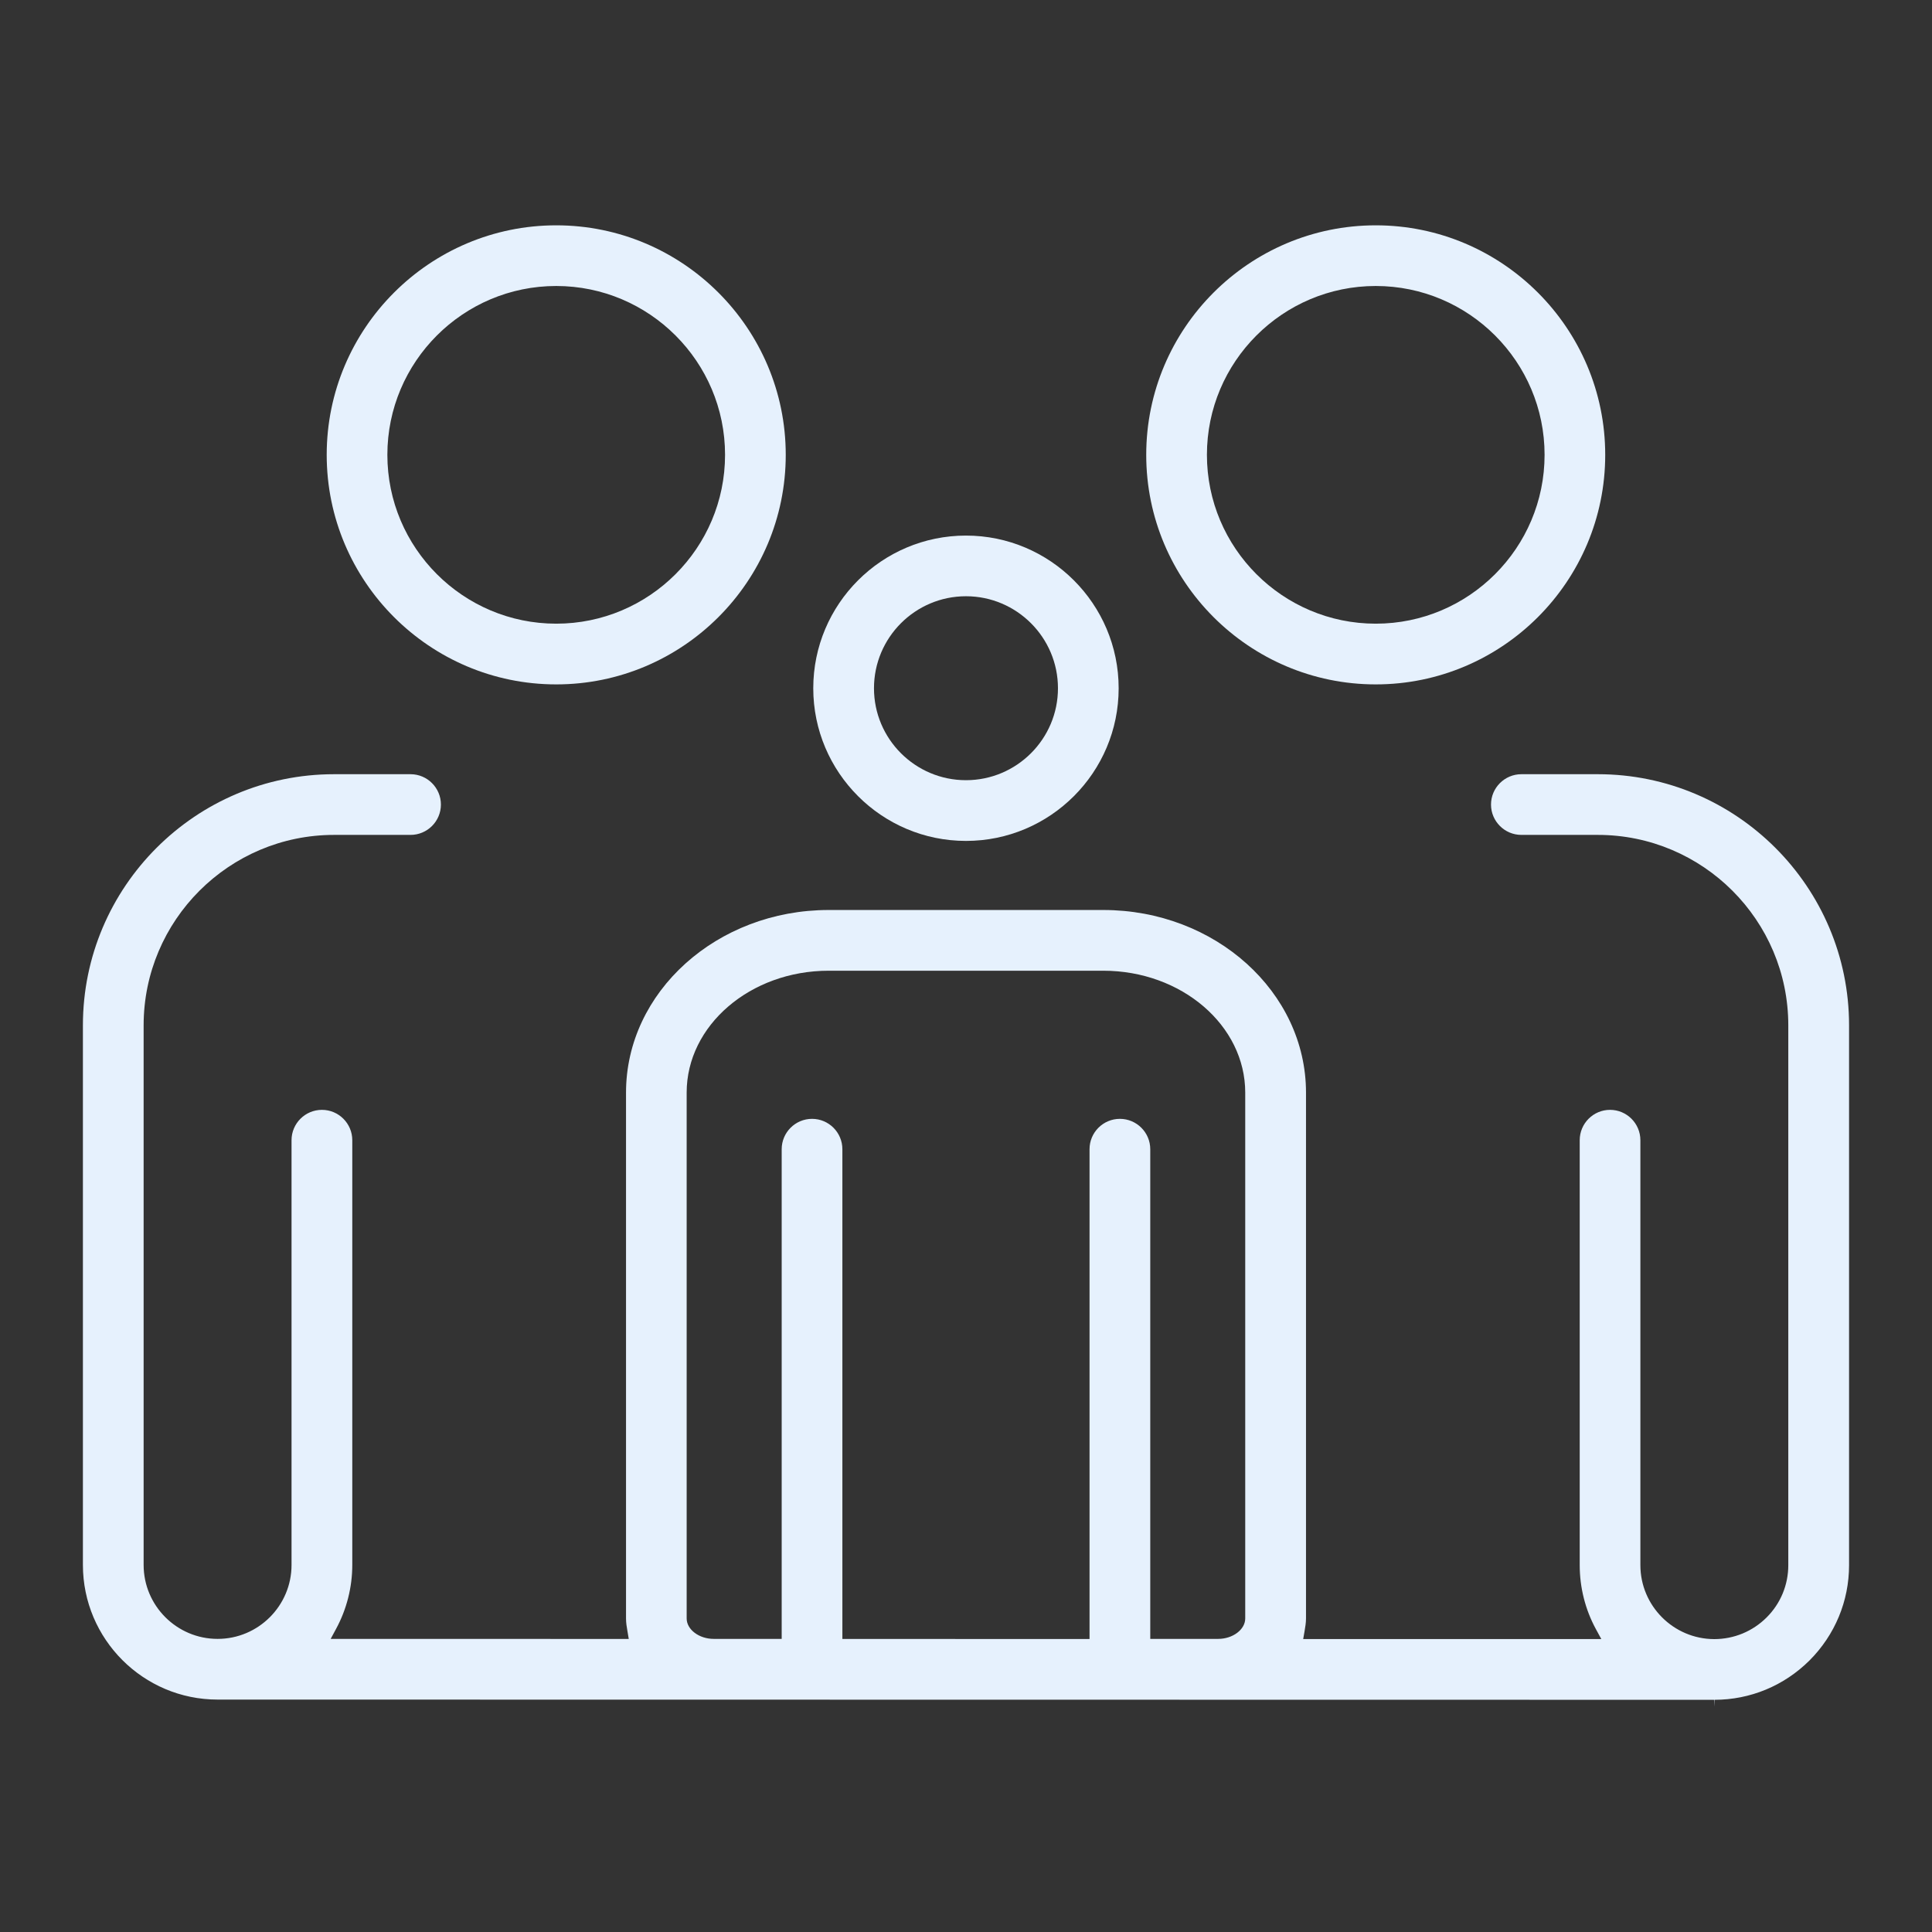
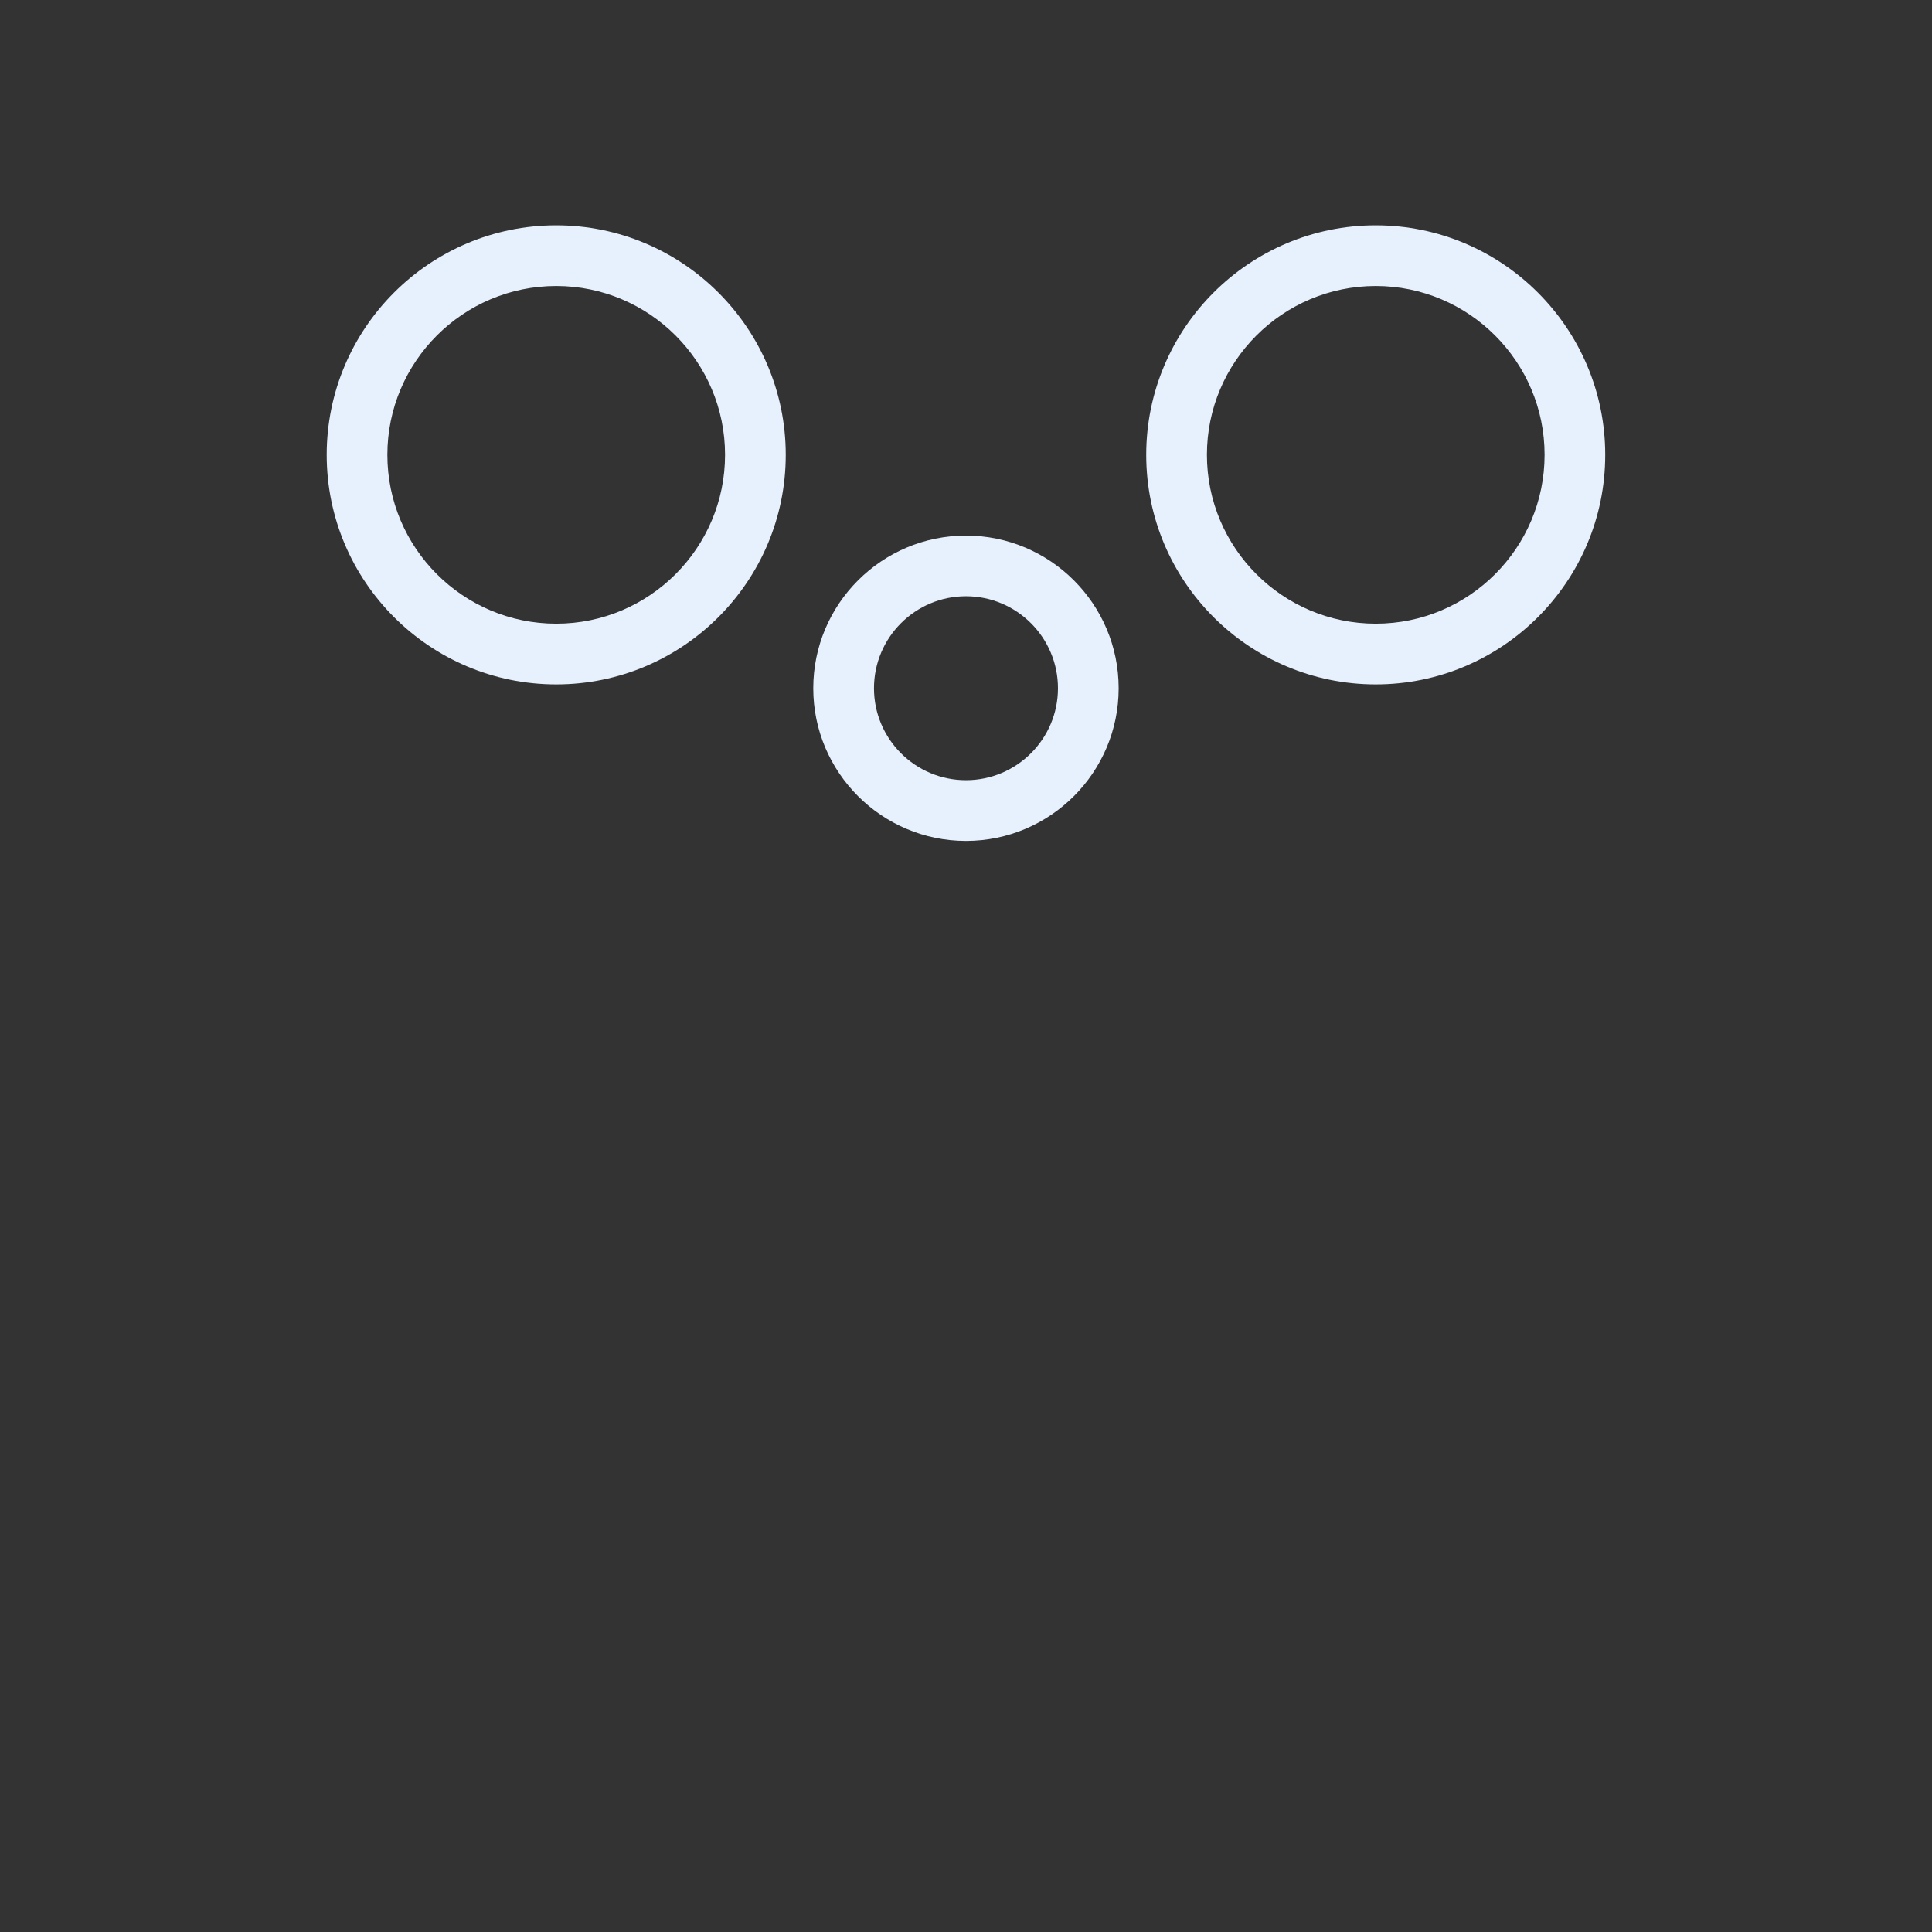
<svg xmlns="http://www.w3.org/2000/svg" version="1.1" id="1659496298" x="0px" y="0px" viewBox="0 0 70 70" enable-background="new 0 0 70 70" xml:space="preserve" class="svg u_1659496298" data-icon-custom="true" data-icon-name="family.svg" width="79" height="79">
  <rect x="0" y="0" width="70" height="70" fill="#333333" stroke="none" />
  <g display="none" fill="#E6F1FD">
    <path display="inline" fill="#010101" d="M31.883,6.378c-0.5,0-1,0.067-1.487,0.199c-3.031,0.818-4.831,3.95-4.013,6.981   c0.669,2.479,2.929,4.21,5.494,4.21c0.5,0,1-0.065,1.487-0.197c3.031-0.819,4.832-3.951,4.013-6.982   C36.707,8.11,34.448,6.378,31.883,6.378z M33.057,16.437c-0.387,0.105-0.784,0.159-1.181,0.159c-2.035,0-3.828-1.375-4.36-3.344   c-0.648-2.405,0.78-4.891,3.187-5.541c0.387-0.105,0.783-0.157,1.181-0.157c2.035,0,3.828,1.374,4.359,3.342   C36.893,13.301,35.463,15.787,33.057,16.437z" />
    <path display="inline" fill="#010101" d="M34.221,43.84c-0.027-0.024-2.751-2.405-5.359-4.576   c-0.251-0.207-0.621-0.174-0.828,0.075c-0.207,0.25-0.173,0.619,0.076,0.827c2.597,2.161,5.312,4.534,5.349,4.566   c0.675,0.564,1.038,1.427,0.967,2.308l-0.004,0.019l0.003,0.046c0.005,0.247,0.011,8.363,0.014,12.622   c0,1.5-1.222,2.722-2.722,2.722c-1.501,0-2.722-1.222-2.722-2.722V49.303c0-0.686-0.398-1.534-0.926-1.976l-3.733-3.104   c-0.249-0.209-0.619-0.175-0.826,0.075c-0.208,0.25-0.174,0.619,0.076,0.827l3.731,3.104c0.259,0.216,0.504,0.738,0.504,1.073   v10.424c0,2.148,1.747,3.895,3.896,3.895c2.147,0,3.895-1.746,3.895-3.895c-0.005-10.511-0.011-12.294-0.014-12.612   C35.692,45.861,35.175,44.634,34.221,43.84z" />
-     <path display="inline" fill="#010101" d="M42.68,28.519l-6.327-0.021c-0.319,0-0.83-0.189-1.074-0.395l-5.356-4.527   c-0.643-0.563-1.465-0.874-2.318-0.874c-1.014,0-1.979,0.437-2.647,1.2c-1.279,1.459-1.132,3.688,0.335,4.973l6.87,5.809   c0.74,0.648,1.732,0.958,2.713,0.847l7.782,0.025h0.013l0,0c1.935,0,3.512-1.573,3.519-3.507   C46.192,30.109,44.62,28.526,42.68,28.519z M34.844,34.357h-0.038l-0.037,0.004c-0.662,0.083-1.333-0.122-1.842-0.567l-6.87-5.809   c-0.972-0.853-1.07-2.336-0.219-3.309c0.445-0.508,1.088-0.8,1.765-0.8c0.567,0,1.116,0.206,1.552,0.588l5.365,4.536   c0.451,0.381,1.237,0.669,1.828,0.672l6.328,0.02c1.292,0.004,2.341,1.06,2.337,2.353c-0.005,1.256-1.003,2.285-2.248,2.335   C42.734,34.382,34.844,34.357,34.844,34.357z" />
    <path display="inline" fill="#010101" d="M26.488,40.435l2.902-5.971c0.142-0.291,0.021-0.643-0.271-0.784   c-0.29-0.142-0.643-0.021-0.785,0.271l-2.903,5.97c-0.593,1.22-1.635,2.113-2.935,2.516c-0.956,0.295-1.624,1.129-1.625,2.025   c-0.003,1.983-0.008,3.4-0.014,3.9c0.017,1.086-0.182,1.654-0.786,2.255L8.999,61.656c-0.514,0.512-1.195,0.792-1.918,0.792   c-0.003,0-0.005,0-0.008,0c-0.727-0.002-1.409-0.287-1.922-0.803s-0.794-1.2-0.792-1.928c0.002-0.727,0.287-1.409,0.803-1.922   l9.441-9.411c0.474-0.474,0.829-1.333,0.829-2l0.001-8.754l0.004-0.079v-0.017c-0.018-0.786,0.146-1.539,0.486-2.238l6.712-13.804   c0.568-1.169,1.559-2.048,2.787-2.472c1.229-0.426,2.551-0.346,3.72,0.223l0.751,0.366c1.647,0.801,2.696,2.436,2.74,4.267   c0.007,0.325,0.266,0.587,0.601,0.573c0.324-0.007,0.582-0.276,0.573-0.601c-0.053-2.272-1.356-4.3-3.399-5.294l-0.752-0.366   c-1.451-0.706-3.091-0.804-4.615-0.277c-1.527,0.528-2.755,1.618-3.461,3.069l-6.712,13.804c-0.423,0.87-0.626,1.804-0.605,2.766   c-0.003,0.032-0.004,0.066-0.004,0.1v8.736c0,0.357-0.231,0.915-0.485,1.168l-9.44,9.411c-0.738,0.732-1.146,1.711-1.149,2.751   c-0.003,1.041,0.399,2.02,1.133,2.758c0.733,0.738,1.711,1.146,2.751,1.148c0.004,0,0.007,0,0.012,0   c1.036,0,2.011-0.401,2.747-1.133L20.9,51.449c0.835-0.83,1.153-1.7,1.132-3.088c0.006-0.489,0.01-1.911,0.013-3.898   c0.001-0.375,0.345-0.765,0.798-0.904C24.457,43.059,25.751,41.95,26.488,40.435z" />
    <path display="inline" fill="#010101" d="M19.045,12.763L18.504,12.5c-0.623-0.303-1.287-0.456-1.975-0.456   c-1.744,0-3.302,0.975-4.065,2.542l-4.838,9.948c-1.089,2.241-0.153,4.95,2.087,6.04l0.542,0.265   c0.622,0.303,1.286,0.456,1.974,0.456c1.745,0,3.303-0.974,4.066-2.542l4.838-9.949c0.526-1.085,0.601-2.311,0.206-3.451   C20.945,14.209,20.13,13.291,19.045,12.763z M20.077,18.289l-4.838,9.948c-0.564,1.162-1.719,1.884-3.01,1.884   c-0.507,0-0.999-0.114-1.459-0.338l-0.542-0.265c-1.658-0.807-2.351-2.811-1.545-4.469l4.838-9.948   c0.564-1.161,1.717-1.883,3.009-1.883c0.508,0,1,0.114,1.461,0.338l0.542,0.263c0.802,0.391,1.406,1.071,1.697,1.915   C20.521,16.578,20.468,17.486,20.077,18.289z" />
    <path display="inline" fill="#010101" d="M57.566,41.918c-0.325,0-0.587,0.262-0.587,0.587v0.548c0,0.323,0.262,0.587,0.587,0.587   c0.323,0,0.587-0.264,0.587-0.587v-0.548C58.153,42.18,57.89,41.918,57.566,41.918z" />
    <path display="inline" fill="#010101" d="M57.566,53.784c-0.325,0-0.587,0.263-0.587,0.587v0.548c0,0.324,0.262,0.587,0.587,0.587   c0.323,0,0.587-0.263,0.587-0.587v-0.548C58.153,54.047,57.89,53.784,57.566,53.784z" />
    <path display="inline" fill="#010101" d="M57.566,45.014c-0.325,0-0.587,0.263-0.587,0.588v1.322c0,0.324,0.262,0.587,0.587,0.587   c0.323,0,0.587-0.263,0.587-0.587v-1.322C58.153,45.276,57.89,45.014,57.566,45.014z" />
    <path display="inline" fill="#010101" d="M57.566,49.046c-0.325,0-0.587,0.264-0.587,0.589v2.033c0,0.325,0.262,0.587,0.587,0.587   c0.323,0,0.587-0.262,0.587-0.587v-2.033C58.153,49.31,57.89,49.046,57.566,49.046z" />
    <path display="inline" fill="#010101" d="M60.946,42.54c-0.151-0.287-0.507-0.396-0.794-0.247   c-0.286,0.151-0.396,0.508-0.245,0.793l0.255,0.486c0.104,0.199,0.31,0.313,0.52,0.313c0.092,0,0.187-0.021,0.274-0.067   c0.286-0.151,0.396-0.506,0.245-0.793L60.946,42.54z" />
    <path display="inline" fill="#010101" d="M66.493,53.029c-0.151-0.287-0.507-0.396-0.793-0.246   c-0.287,0.152-0.396,0.507-0.247,0.794l0.257,0.484c0.105,0.199,0.308,0.313,0.52,0.313c0.093,0,0.187-0.021,0.273-0.067   c0.287-0.151,0.396-0.507,0.246-0.792L66.493,53.029z" />
    <path display="inline" fill="#010101" d="M62.392,45.275c-0.151-0.286-0.506-0.396-0.794-0.244   c-0.286,0.151-0.396,0.508-0.244,0.793l0.619,1.17c0.105,0.199,0.309,0.313,0.52,0.313c0.093,0,0.187-0.021,0.273-0.067   c0.287-0.151,0.396-0.507,0.245-0.794L62.392,45.275z" />
-     <path display="inline" fill="#010101" d="M64.277,48.84c-0.151-0.285-0.506-0.395-0.793-0.243s-0.396,0.507-0.245,0.794   l0.951,1.797c0.106,0.199,0.31,0.313,0.52,0.313c0.093,0,0.187-0.021,0.274-0.067c0.286-0.152,0.396-0.507,0.244-0.794   L64.277,48.84z" />
+     <path display="inline" fill="#010101" d="M64.277,48.84c-0.151-0.285-0.506-0.395-0.793-0.243s-0.396,0.507-0.245,0.794   l0.951,1.797c0.106,0.199,0.31,0.313,0.52,0.313c0.093,0,0.187-0.021,0.274-0.067L64.277,48.84z" />
    <path display="inline" fill="#010101" d="M54.98,42.293c-0.287-0.15-0.643-0.04-0.793,0.245l-0.256,0.485   c-0.151,0.287-0.042,0.643,0.245,0.794c0.087,0.046,0.181,0.067,0.273,0.067c0.211,0,0.414-0.113,0.52-0.313l0.256-0.484   C55.377,42.801,55.268,42.444,54.98,42.293z" />
    <path display="inline" fill="#010101" d="M49.433,52.784c-0.287-0.151-0.642-0.042-0.793,0.245l-0.256,0.485   c-0.151,0.285-0.041,0.641,0.245,0.792c0.088,0.047,0.182,0.067,0.272,0.067c0.212,0,0.415-0.113,0.521-0.313l0.255-0.484   C49.829,53.29,49.72,52.936,49.433,52.784z" />
    <path display="inline" fill="#010101" d="M53.534,45.031c-0.287-0.152-0.644-0.042-0.795,0.244l-0.617,1.17   c-0.153,0.287-0.042,0.643,0.243,0.794c0.089,0.046,0.183,0.067,0.274,0.067c0.211,0,0.414-0.113,0.521-0.313l0.617-1.17   C53.93,45.539,53.819,45.183,53.534,45.031z" />
-     <path display="inline" fill="#010101" d="M51.648,48.597c-0.287-0.151-0.643-0.042-0.794,0.243l-0.951,1.799   c-0.151,0.287-0.042,0.642,0.245,0.794c0.087,0.047,0.181,0.067,0.273,0.067c0.211,0,0.414-0.113,0.52-0.313l0.951-1.797   C52.043,49.104,51.935,48.748,51.648,48.597z" />
    <path display="inline" fill="#010101" d="M59.205,38.987h-1.052v-1.813c0-0.719-0.548-1.417-1.245-1.59l-9.124-2.25   c-0.313-0.077-0.634,0.115-0.712,0.43c-0.077,0.315,0.115,0.633,0.43,0.71l9.125,2.25c0.178,0.043,0.353,0.266,0.353,0.449v1.813   h-1.054c-0.323,0-0.587,0.264-0.587,0.587c0,0.325,0.264,0.587,0.587,0.587h3.279c0.325,0,0.587-0.262,0.587-0.587   C59.792,39.251,59.53,38.987,59.205,38.987z" />
  </g>
  <g fill="#E6F1FD">
    <path d="M20.153,24.797c4.585,0,8.316-3.73,8.316-8.317c0-4.585-3.731-8.316-8.316-8.316c-4.586,0-8.316,3.731-8.316,8.316   C11.837,21.066,15.567,24.797,20.153,24.797z M20.153,10.362c3.373,0,6.117,2.744,6.117,6.117c0,3.374-2.744,6.118-6.117,6.118   c-3.374,0-6.118-2.744-6.118-6.118C14.035,13.106,16.779,10.362,20.153,10.362z" fill="#E6F1FD" />
-     <path d="M65.561,60.162c0.924-0.926,1.434-2.153,1.434-3.454V37.15c0-5.017-4.084-9.099-9.102-9.099h-2.771   c-0.605,0-1.1,0.493-1.1,1.1c0,0.605,0.494,1.099,1.1,1.099h2.771c3.805,0,6.9,3.096,6.9,6.9v19.558   c0,0.717-0.279,1.391-0.787,1.897c-0.508,0.505-1.182,0.783-1.898,0.783c-1.475-0.004-2.674-1.207-2.674-2.681V41.312   c0-0.606-0.492-1.1-1.1-1.1c-0.605,0-1.098,0.493-1.098,1.1v15.396c0,0.809,0.201,1.607,0.582,2.31l0.201,0.369H47.217l0.051-0.293   c0.025-0.147,0.051-0.301,0.051-0.454V39.587c0-3.648-3.295-6.616-7.344-6.616h-9.951c-4.049,0-7.342,2.968-7.342,6.616V58.64   c0,0.154,0.024,0.303,0.05,0.45l0.049,0.292l-10.8-0.002l0.199-0.369c0.382-0.707,0.584-1.506,0.584-2.311V41.312   c0-0.606-0.493-1.1-1.1-1.1s-1.101,0.493-1.101,1.1V56.7c0,1.478-1.201,2.68-2.679,2.68s-2.68-1.202-2.68-2.68V37.15   c0-3.805,3.096-6.9,6.9-6.9h2.771c0.606,0,1.1-0.493,1.1-1.099c0-0.606-0.493-1.1-1.1-1.1h-2.771c-5.018,0-9.1,4.082-9.1,9.099   V56.7c0,2.69,2.188,4.879,4.879,4.879l54.219,0.008l0.014,0.25v-0.25C63.412,61.587,64.635,61.081,65.561,60.162z M45.117,58.64   c0,0.401-0.449,0.74-0.982,0.74h-2.459V41.638c0-0.606-0.494-1.1-1.1-1.1c-0.607,0-1.1,0.493-1.1,1.1v17.747l-8.955-0.003V41.638   c0-0.606-0.493-1.1-1.099-1.1c-0.606,0-1.1,0.493-1.1,1.1V59.38h-2.462c-0.532,0-0.981-0.339-0.981-0.74V39.587   c0-2.435,2.308-4.416,5.144-4.416h9.951c2.836,0,5.143,1.981,5.143,4.416V58.64z" fill="#E6F1FD" />
    <path d="M49.846,24.797c4.584,0,8.314-3.73,8.314-8.317c0-4.585-3.73-8.316-8.314-8.316c-4.586,0-8.316,3.731-8.316,8.316   C41.529,21.066,45.26,24.797,49.846,24.797z M49.846,10.362c3.373,0,6.117,2.744,6.117,6.117c0,3.374-2.744,6.118-6.117,6.118   s-6.117-2.744-6.117-6.118C43.729,13.106,46.473,10.362,49.846,10.362z" fill="#E6F1FD" />
    <path d="M34.999,30.468c3.05,0,5.532-2.481,5.532-5.531c0-3.051-2.482-5.532-5.532-5.532c-3.051,0-5.533,2.481-5.533,5.532   C29.466,27.986,31.948,30.468,34.999,30.468z M34.999,21.603c1.837,0,3.333,1.495,3.333,3.334c0,1.837-1.496,3.331-3.333,3.331   c-1.838,0-3.333-1.494-3.333-3.331C31.666,23.098,33.161,21.603,34.999,21.603z" fill="#E6F1FD" />
  </g>
-   <line display="none" fill="none" stroke="#000000" stroke-width="2px" stroke-miterlimit="10" x1="17.75" y1="3.5" x2="44.125" y2="3.5" />
</svg>